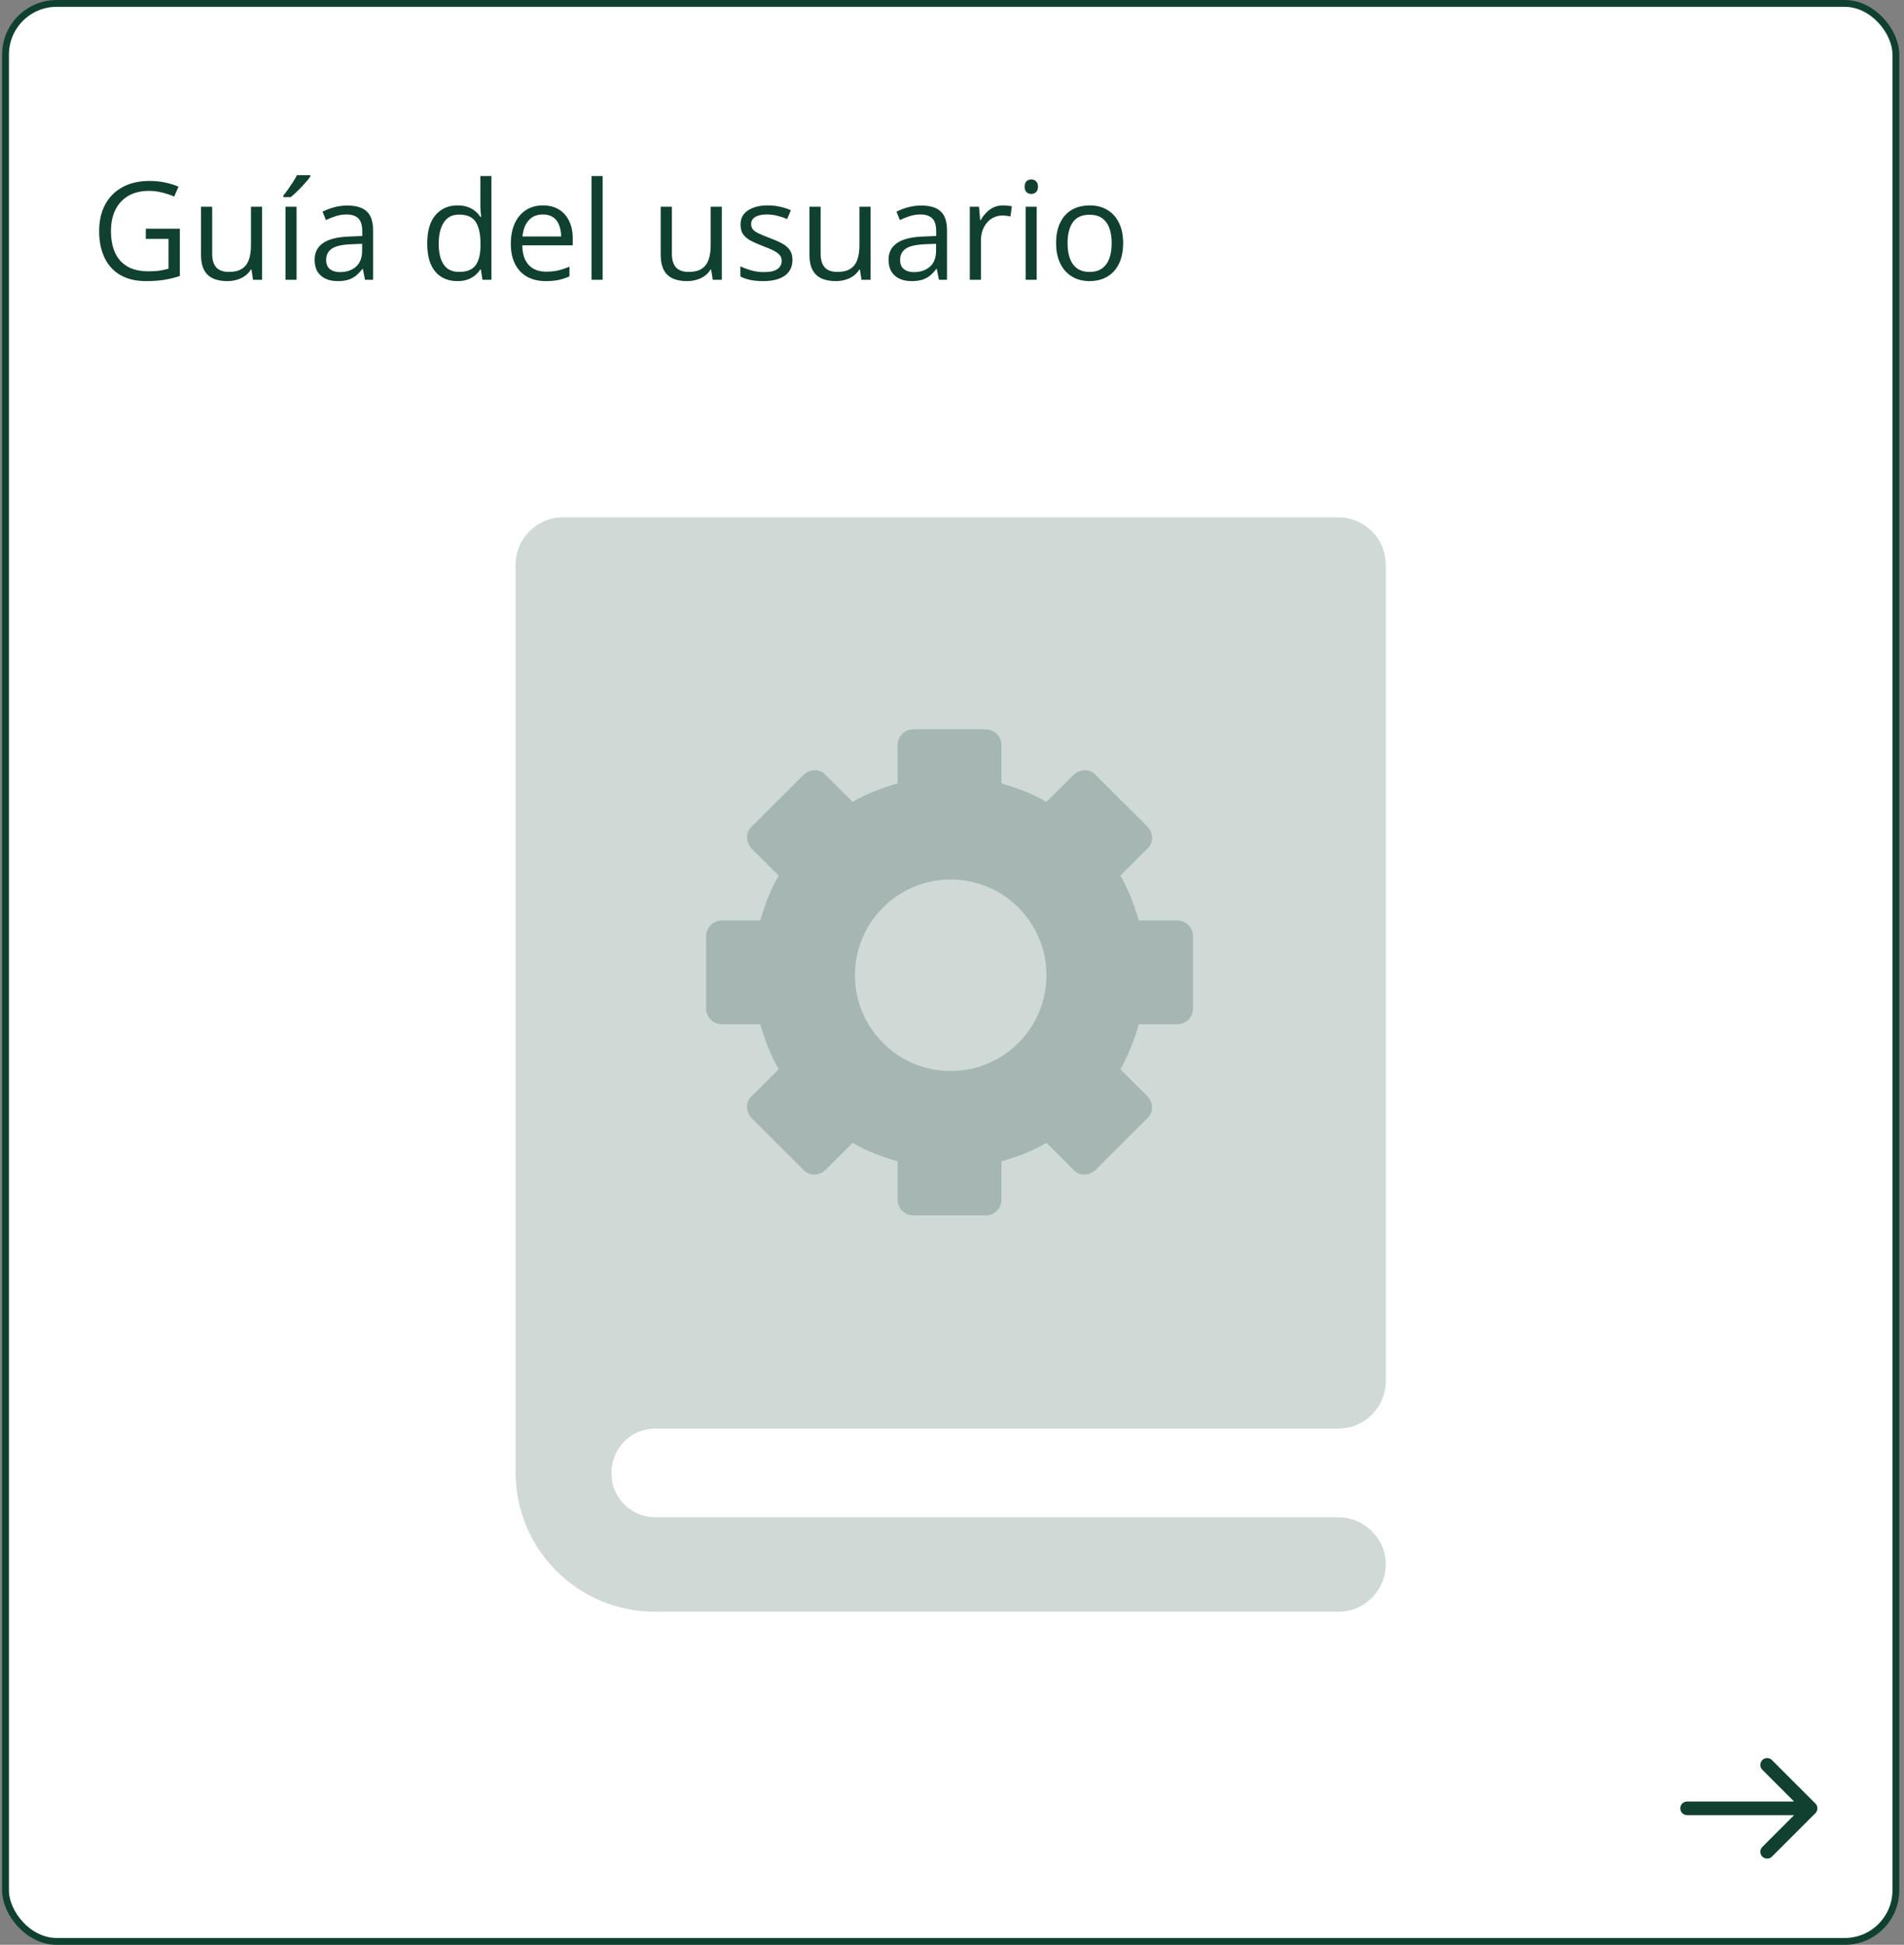
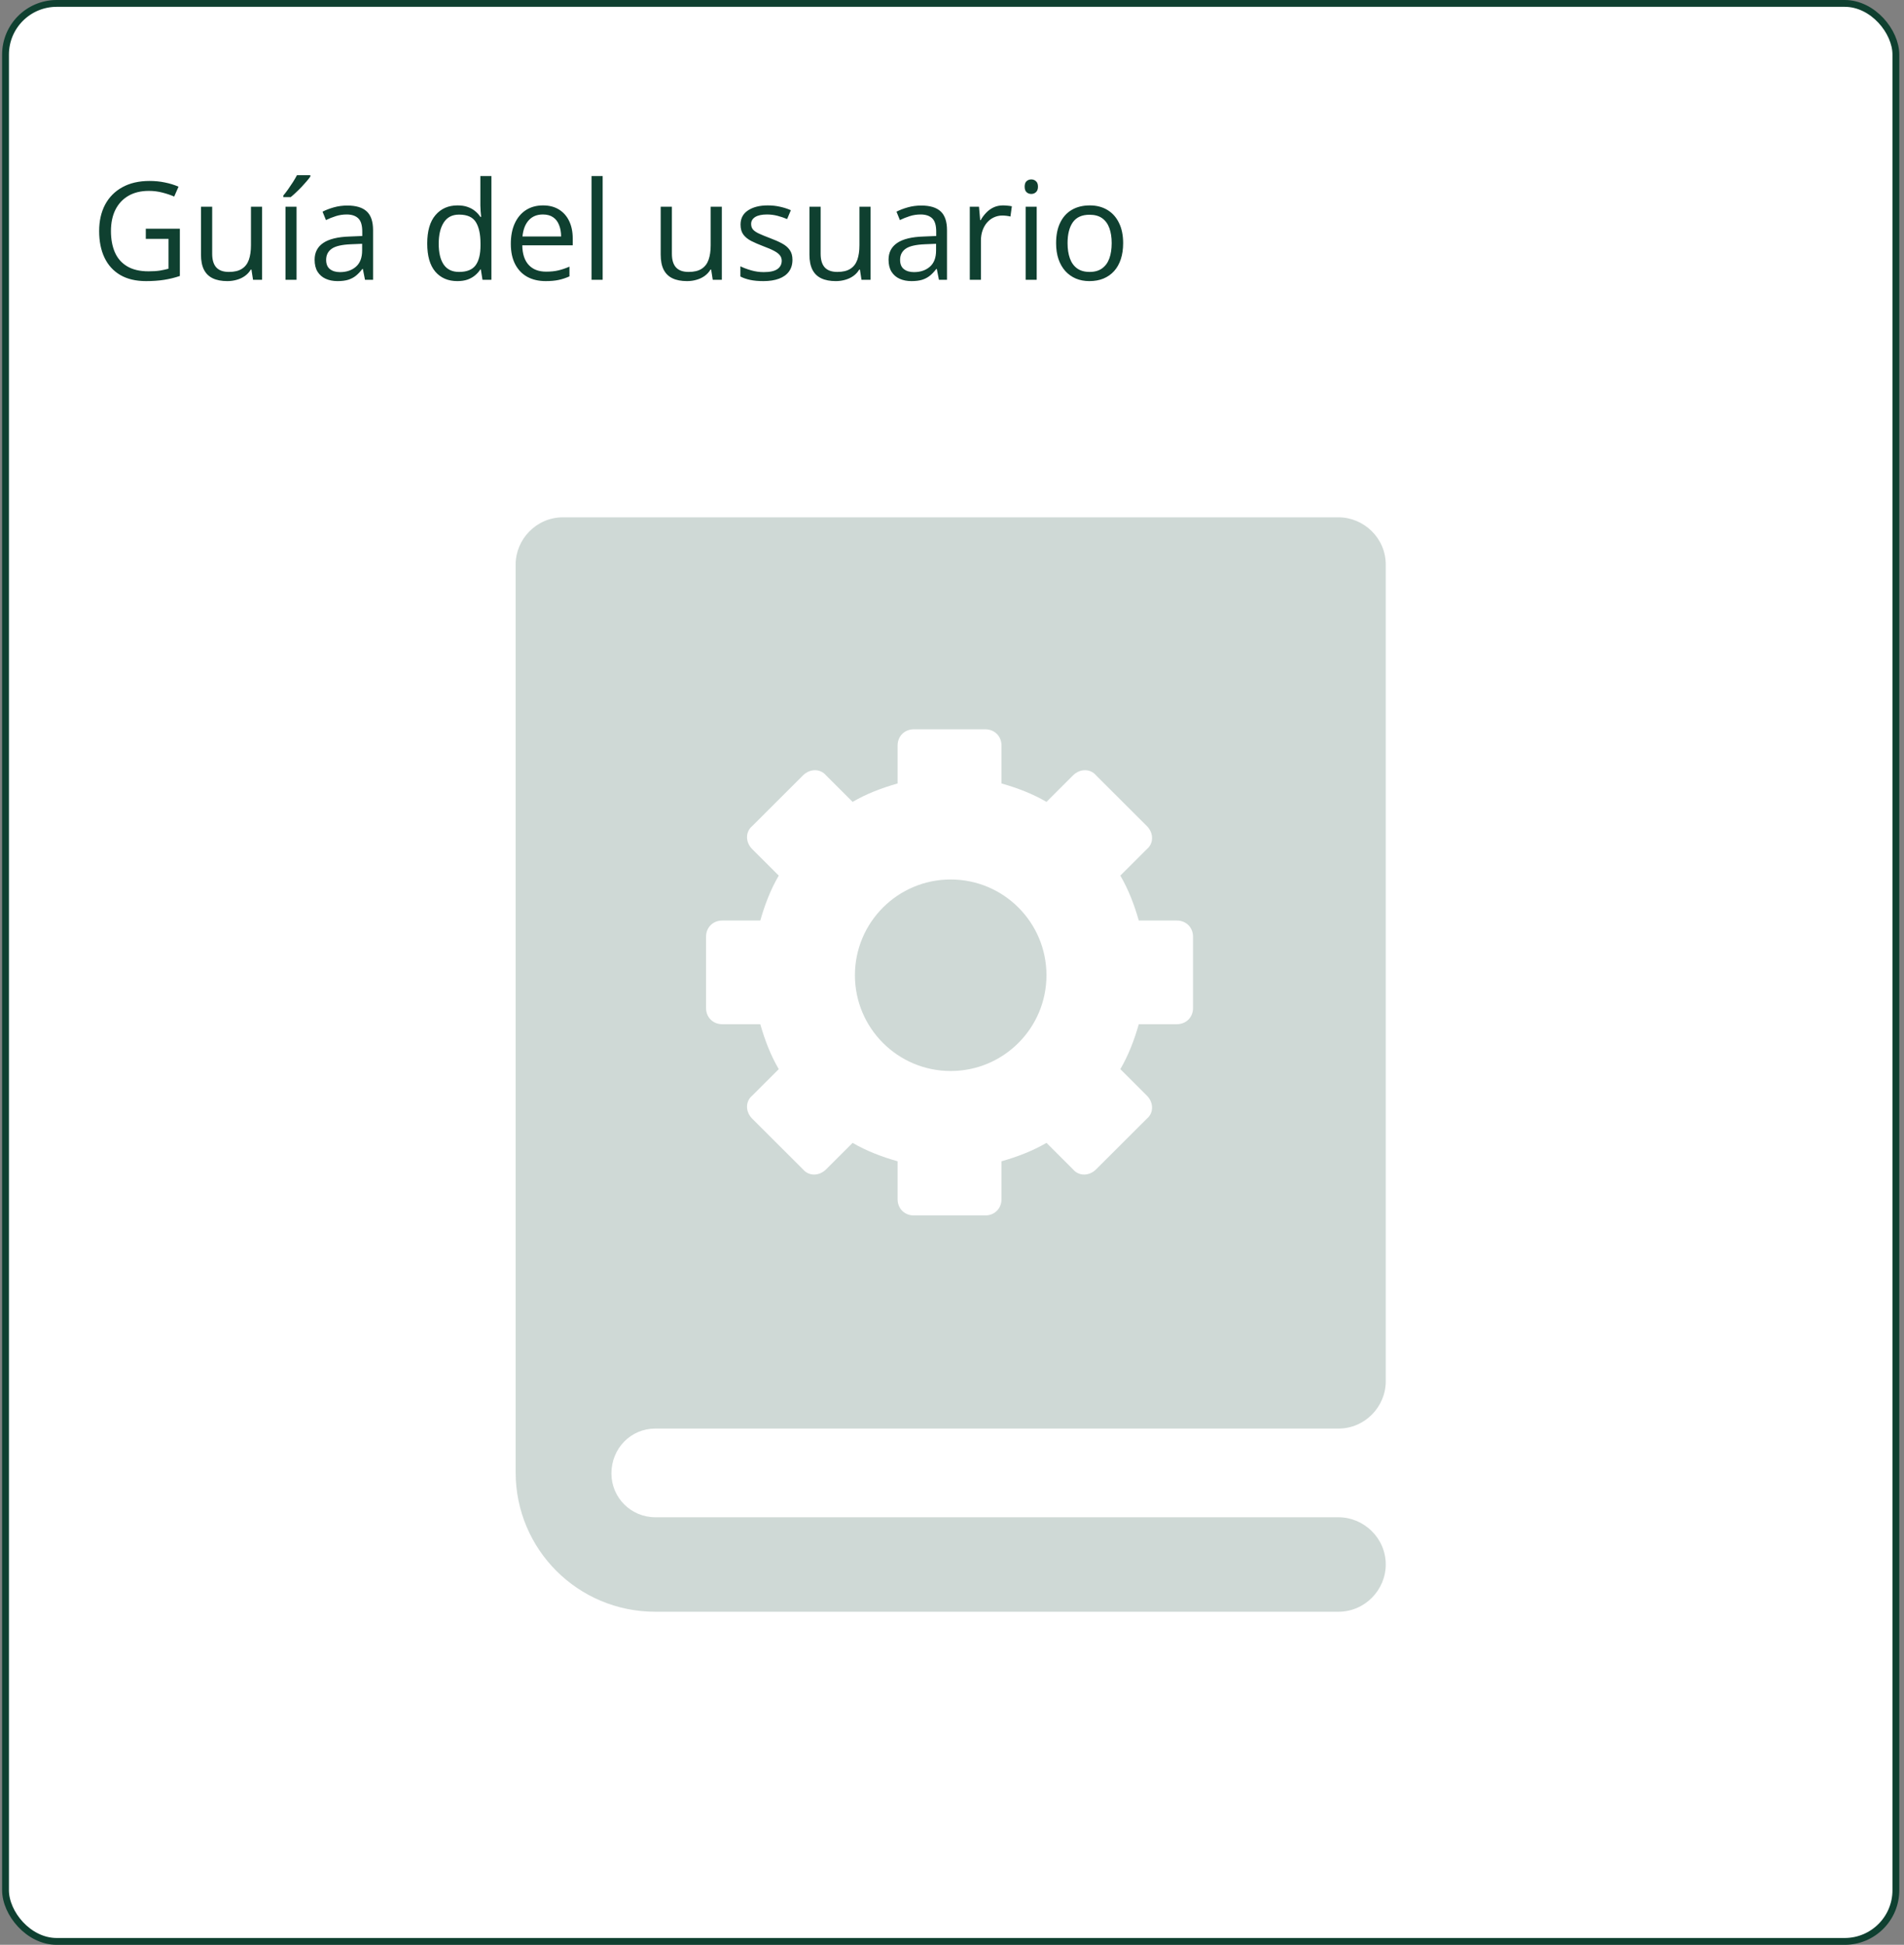
<svg xmlns="http://www.w3.org/2000/svg" width="279" height="285" viewBox="0 0 279 285" fill="none">
  <rect x="0" y="0" width="279" height="285" fill="#808080" stroke="none" />
  <rect x="0.809" y="0.5" width="277" height="284" rx="7.5" fill="white" />
  <path d="M21.365 33.52H26.355V40.443C25.607 40.697 24.835 40.886 24.041 41.01C23.253 41.133 22.371 41.195 21.395 41.195C19.91 41.195 18.657 40.899 17.635 40.307C16.619 39.714 15.848 38.871 15.32 37.777C14.793 36.677 14.529 35.372 14.529 33.861C14.529 32.383 14.819 31.094 15.398 29.994C15.984 28.894 16.828 28.041 17.928 27.436C19.035 26.824 20.363 26.518 21.912 26.518C22.706 26.518 23.458 26.592 24.168 26.742C24.884 26.885 25.548 27.09 26.16 27.357L25.525 28.803C24.998 28.575 24.415 28.38 23.777 28.217C23.146 28.054 22.491 27.973 21.814 27.973C20.649 27.973 19.65 28.213 18.816 28.695C17.99 29.177 17.355 29.857 16.912 30.736C16.476 31.615 16.258 32.657 16.258 33.861C16.258 35.053 16.45 36.091 16.834 36.977C17.218 37.855 17.817 38.539 18.631 39.027C19.445 39.516 20.493 39.76 21.775 39.76C22.42 39.76 22.973 39.724 23.436 39.652C23.898 39.574 24.318 39.483 24.695 39.379V35.004H21.365V33.52ZM38.406 30.297V41H37.078L36.844 39.496H36.756C36.535 39.867 36.248 40.18 35.897 40.434C35.545 40.688 35.148 40.876 34.705 41C34.269 41.13 33.803 41.195 33.309 41.195C32.462 41.195 31.753 41.059 31.18 40.785C30.607 40.512 30.174 40.089 29.881 39.516C29.594 38.943 29.451 38.207 29.451 37.309V30.297H31.092V37.191C31.092 38.083 31.294 38.751 31.697 39.193C32.101 39.63 32.716 39.848 33.543 39.848C34.337 39.848 34.969 39.698 35.438 39.398C35.913 39.099 36.255 38.66 36.463 38.08C36.671 37.494 36.775 36.778 36.775 35.932V30.297H38.406ZM43.455 41H41.834V30.297H43.455V41ZM45.477 25.678V25.873C45.346 26.062 45.167 26.29 44.94 26.557C44.718 26.817 44.471 27.094 44.197 27.387C43.924 27.673 43.647 27.947 43.367 28.207C43.094 28.467 42.84 28.692 42.605 28.881H41.522V28.646C41.73 28.399 41.958 28.103 42.205 27.758C42.453 27.406 42.693 27.048 42.928 26.684C43.162 26.312 43.357 25.977 43.514 25.678H45.477ZM50.897 30.121C52.172 30.121 53.12 30.408 53.738 30.98C54.357 31.553 54.666 32.468 54.666 33.725V41H53.484L53.172 39.418H53.094C52.794 39.809 52.482 40.137 52.156 40.404C51.831 40.665 51.453 40.863 51.023 41C50.6 41.13 50.079 41.195 49.461 41.195C48.81 41.195 48.23 41.081 47.723 40.853C47.221 40.626 46.824 40.281 46.531 39.818C46.245 39.356 46.102 38.77 46.102 38.06C46.102 36.993 46.525 36.172 47.371 35.6C48.217 35.027 49.507 34.714 51.238 34.662L53.084 34.584V33.93C53.084 33.005 52.885 32.357 52.488 31.986C52.091 31.615 51.531 31.43 50.809 31.43C50.249 31.43 49.715 31.511 49.207 31.674C48.699 31.837 48.217 32.029 47.762 32.25L47.264 31.02C47.745 30.772 48.299 30.561 48.924 30.385C49.549 30.209 50.206 30.121 50.897 30.121ZM53.065 35.727L51.434 35.795C50.099 35.847 49.158 36.065 48.611 36.449C48.065 36.833 47.791 37.377 47.791 38.08C47.791 38.692 47.977 39.145 48.348 39.438C48.719 39.73 49.21 39.877 49.822 39.877C50.773 39.877 51.551 39.613 52.156 39.086C52.762 38.559 53.065 37.768 53.065 36.713V35.727ZM67.01 41.195C65.656 41.195 64.581 40.733 63.787 39.809C62.999 38.884 62.605 37.51 62.605 35.688C62.605 33.845 63.009 32.455 63.816 31.518C64.624 30.574 65.698 30.102 67.039 30.102C67.606 30.102 68.1 30.176 68.523 30.326C68.947 30.476 69.311 30.678 69.617 30.932C69.923 31.179 70.18 31.462 70.389 31.781H70.506C70.48 31.579 70.454 31.303 70.428 30.951C70.402 30.6 70.389 30.313 70.389 30.092V25.805H72.01V41H70.701L70.457 39.477H70.389C70.187 39.796 69.93 40.085 69.617 40.346C69.311 40.606 68.943 40.815 68.514 40.971C68.091 41.12 67.589 41.195 67.01 41.195ZM67.264 39.848C68.409 39.848 69.22 39.522 69.695 38.871C70.171 38.22 70.408 37.253 70.408 35.971V35.678C70.408 34.317 70.18 33.272 69.725 32.543C69.275 31.814 68.455 31.449 67.264 31.449C66.268 31.449 65.522 31.833 65.027 32.602C64.533 33.363 64.285 34.405 64.285 35.727C64.285 37.042 64.529 38.057 65.018 38.773C65.512 39.49 66.261 39.848 67.264 39.848ZM79.568 30.102C80.48 30.102 81.261 30.303 81.912 30.707C82.563 31.111 83.061 31.677 83.406 32.406C83.751 33.129 83.924 33.975 83.924 34.945V35.951H76.531C76.551 37.208 76.863 38.165 77.469 38.822C78.074 39.48 78.927 39.809 80.027 39.809C80.704 39.809 81.303 39.747 81.824 39.623C82.345 39.499 82.885 39.317 83.445 39.076V40.502C82.905 40.743 82.368 40.919 81.834 41.029C81.307 41.14 80.682 41.195 79.959 41.195C78.93 41.195 78.032 40.987 77.264 40.57C76.502 40.147 75.909 39.529 75.486 38.715C75.063 37.901 74.852 36.905 74.852 35.727C74.852 34.574 75.044 33.578 75.428 32.738C75.818 31.892 76.365 31.241 77.068 30.785C77.778 30.329 78.611 30.102 79.568 30.102ZM79.549 31.43C78.683 31.43 77.993 31.713 77.478 32.279C76.964 32.846 76.658 33.637 76.561 34.652H82.225C82.218 34.014 82.117 33.454 81.922 32.973C81.733 32.484 81.443 32.107 81.053 31.84C80.662 31.566 80.161 31.43 79.549 31.43ZM88.309 41H86.678V25.805H88.309V41ZM105.77 30.297V41H104.441L104.207 39.496H104.119C103.898 39.867 103.611 40.18 103.26 40.434C102.908 40.688 102.511 40.876 102.068 41C101.632 41.13 101.167 41.195 100.672 41.195C99.826 41.195 99.116 41.059 98.543 40.785C97.97 40.512 97.537 40.089 97.244 39.516C96.958 38.943 96.814 38.207 96.814 37.309V30.297H98.455V37.191C98.455 38.083 98.657 38.751 99.061 39.193C99.464 39.63 100.079 39.848 100.906 39.848C101.701 39.848 102.332 39.698 102.801 39.398C103.276 39.099 103.618 38.66 103.826 38.08C104.035 37.494 104.139 36.778 104.139 35.932V30.297H105.77ZM116.121 38.07C116.121 38.754 115.949 39.33 115.604 39.799C115.265 40.261 114.777 40.609 114.139 40.844C113.507 41.078 112.752 41.195 111.873 41.195C111.124 41.195 110.477 41.137 109.93 41.02C109.383 40.902 108.904 40.736 108.494 40.522V39.027C108.93 39.242 109.451 39.438 110.057 39.613C110.662 39.789 111.281 39.877 111.912 39.877C112.837 39.877 113.507 39.727 113.924 39.428C114.34 39.128 114.549 38.721 114.549 38.207C114.549 37.914 114.464 37.657 114.295 37.435C114.132 37.208 113.855 36.99 113.465 36.781C113.074 36.566 112.534 36.332 111.844 36.078C111.16 35.818 110.568 35.56 110.066 35.307C109.572 35.046 109.188 34.73 108.914 34.359C108.647 33.988 108.514 33.507 108.514 32.914C108.514 32.009 108.878 31.316 109.607 30.834C110.343 30.346 111.307 30.102 112.498 30.102C113.143 30.102 113.745 30.167 114.305 30.297C114.871 30.421 115.398 30.59 115.887 30.805L115.34 32.103C114.897 31.915 114.425 31.755 113.924 31.625C113.423 31.495 112.911 31.43 112.391 31.43C111.642 31.43 111.066 31.553 110.662 31.801C110.265 32.048 110.066 32.387 110.066 32.816C110.066 33.148 110.158 33.422 110.34 33.637C110.529 33.852 110.828 34.053 111.238 34.242C111.648 34.431 112.189 34.652 112.859 34.906C113.53 35.154 114.109 35.411 114.598 35.678C115.086 35.938 115.46 36.257 115.721 36.635C115.988 37.006 116.121 37.484 116.121 38.07ZM127.566 30.297V41H126.238L126.004 39.496H125.916C125.695 39.867 125.408 40.18 125.057 40.434C124.705 40.688 124.308 40.876 123.865 41C123.429 41.13 122.964 41.195 122.469 41.195C121.622 41.195 120.913 41.059 120.34 40.785C119.767 40.512 119.334 40.089 119.041 39.516C118.755 38.943 118.611 38.207 118.611 37.309V30.297H120.252V37.191C120.252 38.083 120.454 38.751 120.857 39.193C121.261 39.63 121.876 39.848 122.703 39.848C123.497 39.848 124.129 39.698 124.598 39.398C125.073 39.099 125.415 38.66 125.623 38.08C125.831 37.494 125.936 36.778 125.936 35.932V30.297H127.566ZM134.998 30.121C136.274 30.121 137.221 30.408 137.84 30.98C138.458 31.553 138.768 32.468 138.768 33.725V41H137.586L137.273 39.418H137.195C136.896 39.809 136.583 40.137 136.258 40.404C135.932 40.665 135.555 40.863 135.125 41C134.702 41.13 134.181 41.195 133.562 41.195C132.911 41.195 132.332 41.081 131.824 40.853C131.323 40.626 130.926 40.281 130.633 39.818C130.346 39.356 130.203 38.77 130.203 38.06C130.203 36.993 130.626 36.172 131.473 35.6C132.319 35.027 133.608 34.714 135.34 34.662L137.186 34.584V33.93C137.186 33.005 136.987 32.357 136.59 31.986C136.193 31.615 135.633 31.43 134.91 31.43C134.35 31.43 133.816 31.511 133.309 31.674C132.801 31.837 132.319 32.029 131.863 32.25L131.365 31.02C131.847 30.772 132.4 30.561 133.025 30.385C133.65 30.209 134.308 30.121 134.998 30.121ZM137.166 35.727L135.535 35.795C134.201 35.847 133.26 36.065 132.713 36.449C132.166 36.833 131.893 37.377 131.893 38.08C131.893 38.692 132.078 39.145 132.449 39.438C132.82 39.73 133.312 39.877 133.924 39.877C134.874 39.877 135.652 39.613 136.258 39.086C136.863 38.559 137.166 37.768 137.166 36.713V35.727ZM146.971 30.102C147.186 30.102 147.41 30.115 147.645 30.141C147.879 30.16 148.087 30.189 148.27 30.229L148.064 31.732C147.889 31.687 147.693 31.651 147.479 31.625C147.264 31.599 147.062 31.586 146.873 31.586C146.443 31.586 146.036 31.674 145.652 31.85C145.275 32.019 144.943 32.266 144.656 32.592C144.37 32.911 144.145 33.298 143.982 33.754C143.82 34.203 143.738 34.704 143.738 35.258V41H142.107V30.297H143.455L143.631 32.27H143.699C143.921 31.872 144.188 31.511 144.5 31.186C144.812 30.854 145.174 30.59 145.584 30.395C146.001 30.199 146.463 30.102 146.971 30.102ZM151.912 30.297V41H150.291V30.297H151.912ZM151.121 26.293C151.388 26.293 151.616 26.381 151.805 26.557C152 26.726 152.098 26.993 152.098 27.357C152.098 27.715 152 27.982 151.805 28.158C151.616 28.334 151.388 28.422 151.121 28.422C150.841 28.422 150.607 28.334 150.418 28.158C150.236 27.982 150.145 27.715 150.145 27.357C150.145 26.993 150.236 26.726 150.418 26.557C150.607 26.381 150.841 26.293 151.121 26.293ZM164.578 35.629C164.578 36.508 164.464 37.292 164.236 37.982C164.008 38.672 163.68 39.255 163.25 39.73C162.82 40.206 162.299 40.57 161.688 40.824C161.082 41.072 160.395 41.195 159.627 41.195C158.911 41.195 158.253 41.072 157.654 40.824C157.062 40.57 156.548 40.206 156.111 39.73C155.682 39.255 155.346 38.672 155.105 37.982C154.871 37.292 154.754 36.508 154.754 35.629C154.754 34.457 154.952 33.461 155.35 32.641C155.747 31.814 156.313 31.186 157.049 30.756C157.791 30.32 158.673 30.102 159.695 30.102C160.672 30.102 161.525 30.32 162.254 30.756C162.99 31.192 163.559 31.824 163.963 32.65C164.373 33.471 164.578 34.464 164.578 35.629ZM156.434 35.629C156.434 36.488 156.548 37.234 156.775 37.865C157.003 38.497 157.355 38.985 157.83 39.33C158.305 39.675 158.917 39.848 159.666 39.848C160.408 39.848 161.017 39.675 161.492 39.33C161.974 38.985 162.329 38.497 162.557 37.865C162.785 37.234 162.898 36.488 162.898 35.629C162.898 34.776 162.785 34.04 162.557 33.422C162.329 32.797 161.977 32.315 161.502 31.977C161.027 31.638 160.411 31.469 159.656 31.469C158.543 31.469 157.726 31.837 157.205 32.572C156.691 33.308 156.434 34.327 156.434 35.629Z" fill="#0F4030" />
-   <rect x="88.954" y="92.17" width="101.206" height="89.3" fill="#A6B6B2" />
  <path d="M153.342 142.914C153.342 150.665 147.058 156.948 139.309 156.948C131.559 156.948 125.276 150.665 125.276 142.914C125.276 135.165 131.559 128.882 139.309 128.882C147.058 128.882 153.342 135.165 153.342 142.914Z" fill="#CFD9D6" />
  <path d="M96.02 209.347H196.125C200.014 209.347 203.058 206.139 203.058 202.425V82.733C203.058 78.851 199.845 75.811 196.125 75.811H82.492C78.603 75.811 75.559 79.019 75.559 82.733V215.761C75.559 227.072 84.689 236.189 96.02 236.189H196.125C200.014 236.189 203.059 232.981 203.059 229.267C203.059 225.385 199.845 222.345 196.125 222.345L96.02 222.344C92.468 222.344 89.594 219.474 89.594 215.929C89.594 212.216 92.468 209.347 96.02 209.347ZM103.46 137.262C103.46 135.911 104.475 134.898 105.827 134.898H111.408C112.084 132.535 112.929 130.34 114.114 128.314L110.225 124.432C109.21 123.419 109.21 121.9 110.225 121.056L117.665 113.628C118.68 112.615 120.201 112.615 121.047 113.628L124.936 117.51C126.965 116.328 129.163 115.485 131.53 114.809V109.238C131.53 107.887 132.545 106.874 133.898 106.874H144.382C145.734 106.874 146.749 107.887 146.749 109.238V114.809C149.116 115.483 151.315 116.328 153.344 117.51L157.233 113.628C158.247 112.615 159.768 112.615 160.614 113.628L168.055 121.056C169.069 122.069 169.069 123.588 168.055 124.432L164.166 128.314C165.35 130.34 166.195 132.535 166.872 134.898H172.452C173.805 134.898 174.819 135.911 174.819 137.262V147.728C174.819 149.079 173.805 150.091 172.452 150.091H166.872C166.196 152.455 165.35 154.65 164.166 156.675L168.055 160.558C169.069 161.57 169.069 163.09 168.055 163.934L160.614 171.362C159.6 172.375 158.078 172.375 157.233 171.362L153.344 167.48C151.315 168.662 149.116 169.505 146.749 170.181V175.752C146.749 177.103 145.734 178.115 144.382 178.115H133.898C132.545 178.115 131.53 177.103 131.53 175.752V170.181C129.163 169.506 126.965 168.662 124.936 167.48L121.047 171.362C120.032 172.375 118.511 172.375 117.665 171.362L110.225 163.934C109.21 162.921 109.21 161.402 110.225 160.558L114.114 156.675C112.929 154.65 112.085 152.455 111.408 150.091H105.827C104.475 150.091 103.46 149.079 103.46 147.728V137.262Z" fill="#CFD9D6" />
-   <path d="M247.22 264C246.668 264 246.22 264.448 246.22 265C246.22 265.552 246.668 266 247.22 266L247.22 264ZM266.016 265.707C266.406 265.317 266.406 264.683 266.016 264.293L259.652 257.929C259.261 257.538 258.628 257.538 258.238 257.929C257.847 258.319 257.847 258.953 258.238 259.343L263.894 265L258.238 270.657C257.847 271.047 257.847 271.681 258.238 272.071C258.628 272.462 259.261 272.462 259.652 272.071L266.016 265.707ZM247.22 266L265.309 266L265.309 264L247.22 264L247.22 266Z" fill="#0F4030" />
  <rect x="0.809" y="0.5" width="277" height="284" rx="7.5" stroke="#0F4030" />
</svg>